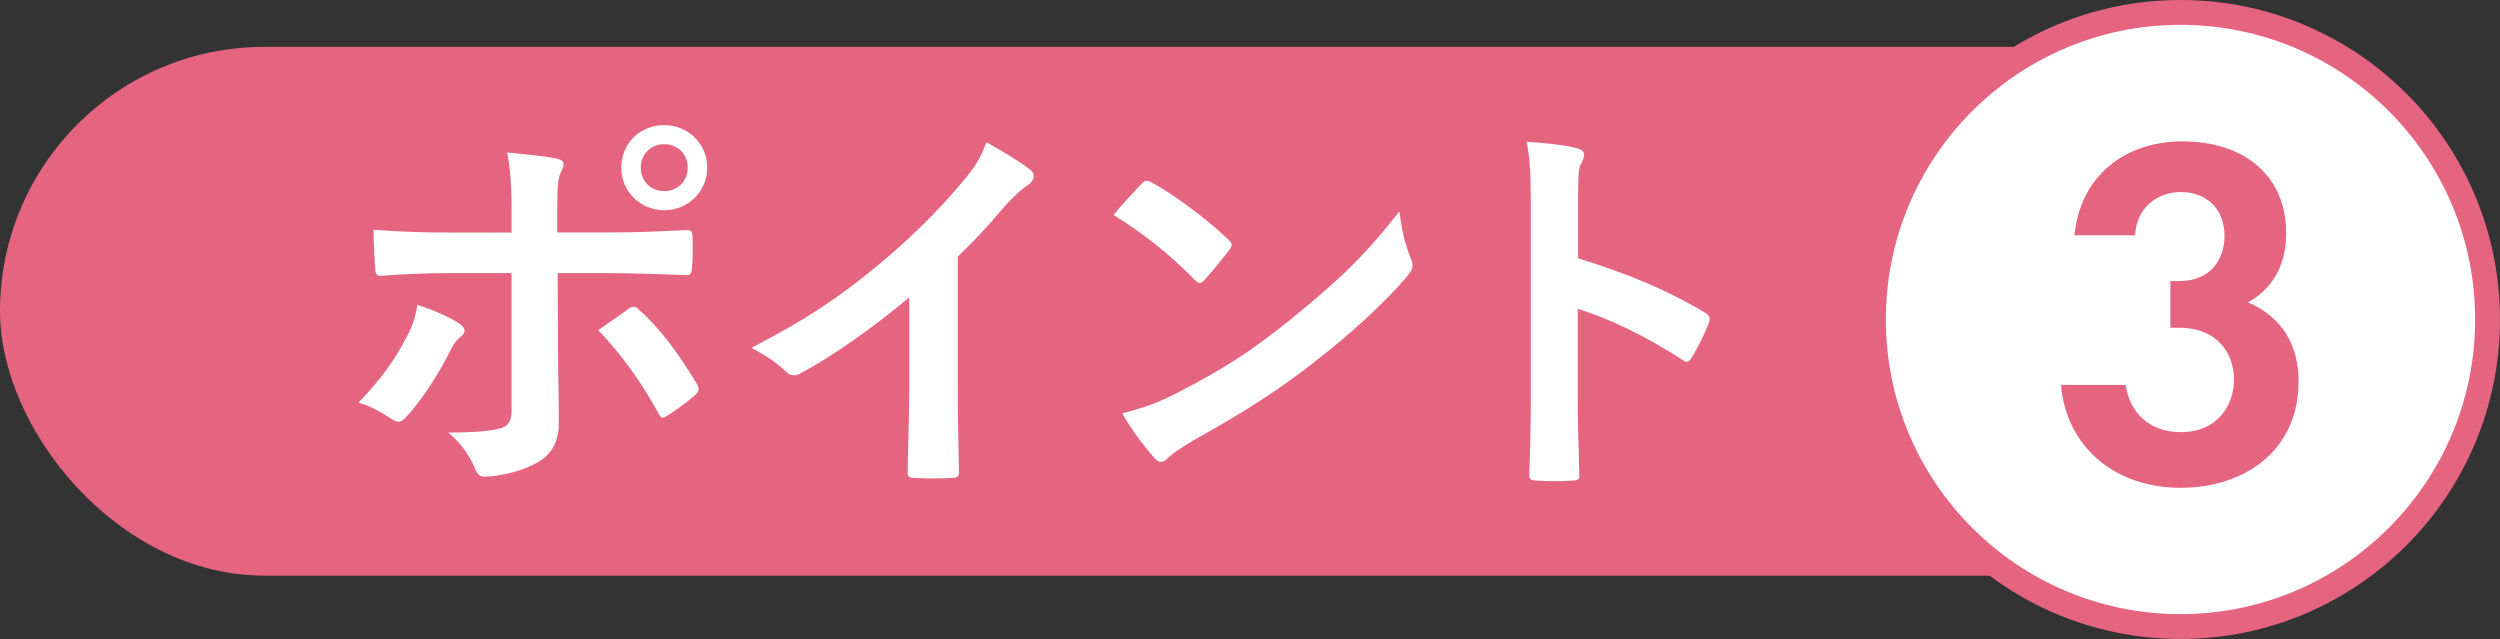
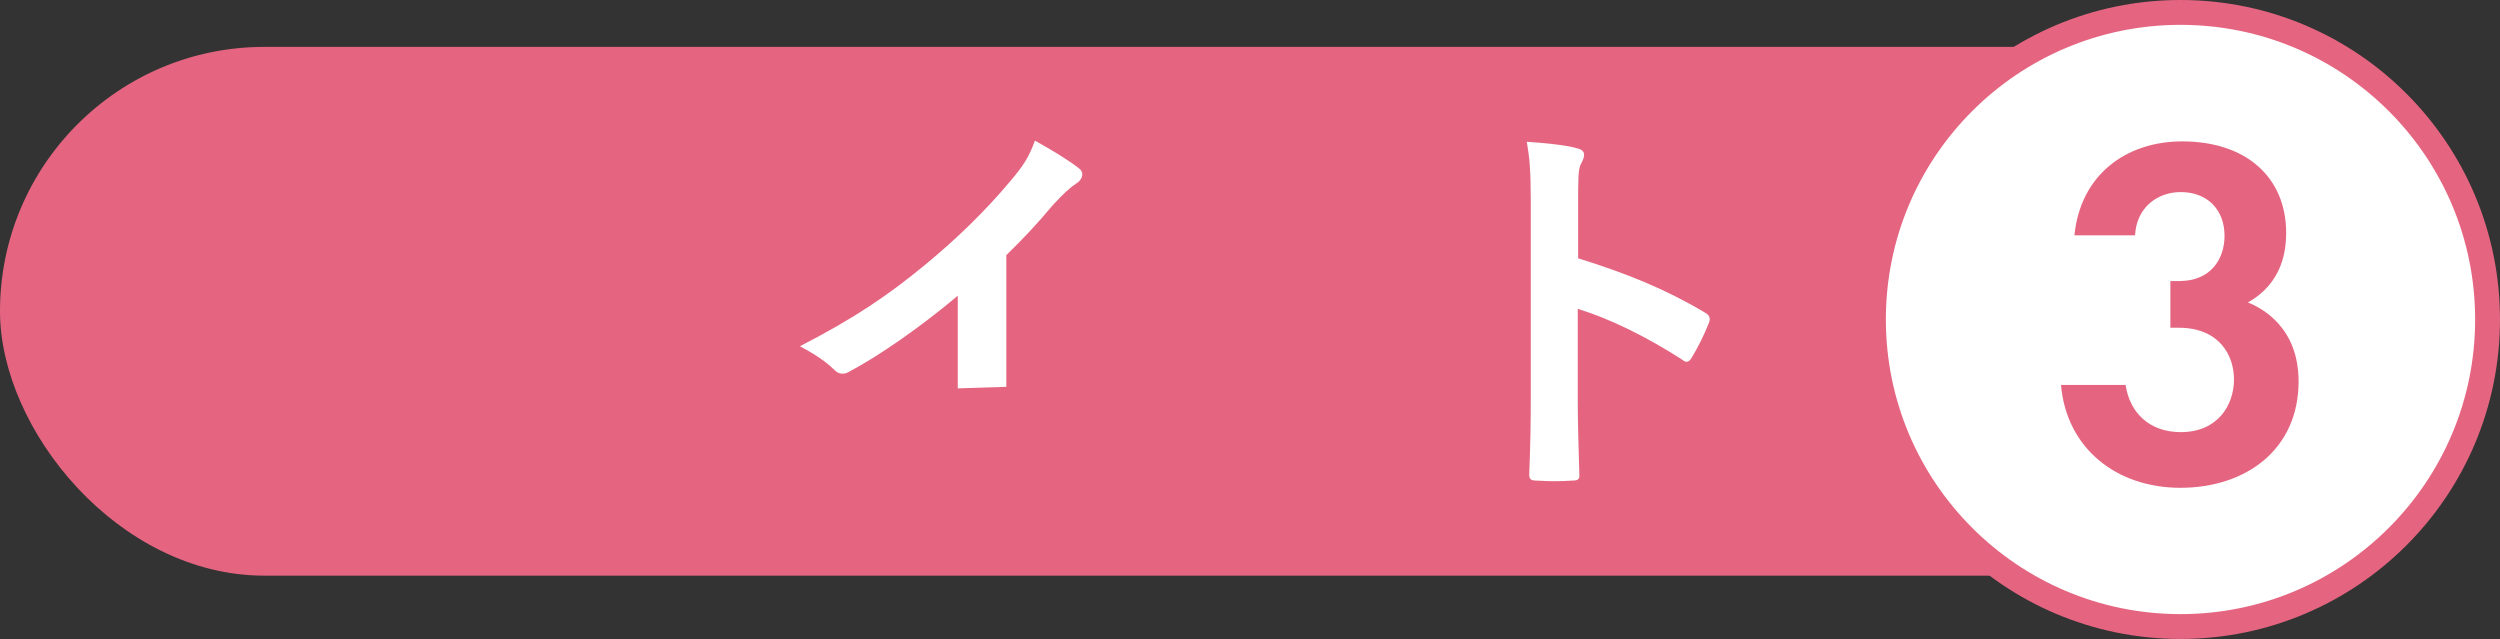
<svg xmlns="http://www.w3.org/2000/svg" id="b" width="100.625" height="25.719" viewBox="0 0 100.625 25.719">
  <rect x="0" y="0" width="100.625" height="25.719" fill="#333333" stroke="none" />
  <g id="c">
    <g>
      <rect x="0" y="1.887" width="100.125" height="21.283" rx="10.641" ry="10.641" fill="#e56581" />
      <circle cx="87.765" cy="12.859" r="12.359" fill="#fff" stroke="#e56581" stroke-miterlimit="10" />
      <path d="M83.495,9.472c.24-2.42,2.061-3.781,4.342-3.781,2.561,0,4.181,1.44,4.181,3.681,0,.7-.141,2.02-1.54,2.8,.54,.22,2.04,.98,2.04,3.181,0,2.741-2.12,4.281-4.761,4.281-2.561,0-4.581-1.581-4.802-4.141h2.601c.16,1.1,.94,1.9,2.221,1.9,1.5,0,2.141-1.1,2.141-2.121,0-.98-.601-2.08-2.221-2.08h-.34v-1.88h.36c1.28,0,1.82-.9,1.82-1.821,0-1.06-.7-1.76-1.761-1.76-.92,0-1.78,.6-1.84,1.74h-2.441Z" fill="#e56581" />
      <g>
-         <path d="M18.461,13.007c.256,.176,.352,.336,.063,.56-.16,.128-.271,.288-.399,.544-.417,.848-1.121,1.969-1.777,2.673-.192,.208-.32,.256-.561,.096-.464-.304-.912-.561-1.36-.672,.929-.96,1.505-1.792,1.938-2.641,.239-.432,.352-.784,.432-1.296,.656,.208,1.265,.48,1.665,.736Zm2.129-4.402c0-1.008-.032-1.745-.177-2.465,.753,.064,1.585,.16,1.985,.24,.32,.064,.352,.224,.192,.528-.145,.272-.16,.64-.16,1.601v.849h1.969c1.393,0,2.48-.064,3.265-.096,.145-.016,.208,.08,.208,.256,.017,.417,.017,.833-.016,1.249-.016,.208-.064,.32-.224,.304-.993-.032-2.209-.08-3.298-.08h-1.889l.016,3.233c0,.849,.032,1.537,.032,2.785,0,.784-.288,1.312-.944,1.649-.512,.288-1.376,.512-2.049,.528-.192,0-.288-.096-.384-.336-.24-.56-.576-1.024-1.072-1.44,1.088,0,1.792-.064,2.177-.192,.256-.112,.368-.288,.368-.704v-5.522h-2.514c-.912,0-2.017,.048-2.769,.112-.145,0-.208-.128-.208-.32-.017-.288-.064-1.008-.064-1.537,1.217,.096,2.193,.112,3.01,.112h2.545v-.752Zm4.706,3.826c.191-.144,.319-.096,.447,.064,.785,.672,1.553,1.712,2.289,2.929,.145,.24,.097,.352-.08,.496-.256,.24-.704,.56-1.072,.8-.176,.112-.256,.144-.368-.064-.576-1.072-1.456-2.369-2.433-3.361,.432-.32,.849-.592,1.217-.864Zm3.169-5.683c0,.96-.769,1.713-1.729,1.713s-1.729-.752-1.729-1.713c0-.992,.769-1.712,1.729-1.712s1.729,.752,1.729,1.712Zm-2.673,0c0,.544,.399,.944,.944,.944s.944-.4,.944-.944-.4-.944-.944-.944-.944,.4-.944,.944Z" fill="#fff" />
-         <path d="M38.551,15.632c0,1.104,.016,2.049,.048,3.329,.017,.208-.063,.272-.24,.272-.512,.032-1.088,.032-1.601,0-.176,0-.24-.064-.224-.256,.016-1.152,.063-2.193,.063-3.281v-3.729c-1.408,1.185-3.121,2.401-4.401,3.073-.08,.048-.16,.064-.24,.064-.128,0-.224-.048-.336-.16-.368-.368-.896-.688-1.377-.944,2.209-1.136,3.569-2.065,5.042-3.281,1.265-1.041,2.417-2.161,3.41-3.345,.544-.64,.752-.96,1.008-1.649,.721,.4,1.425,.833,1.777,1.121,.096,.064,.128,.16,.128,.24,0,.128-.097,.272-.225,.352-.271,.176-.528,.416-.96,.88-.624,.752-1.217,1.376-1.873,2.017v5.298Z" fill="#fff" />
-         <path d="M45.939,7.404c.063-.08,.144-.128,.224-.128,.064,0,.129,.032,.208,.08,.816,.432,2.146,1.409,3.058,2.273,.096,.096,.145,.16,.145,.224s-.032,.128-.097,.208c-.24,.32-.768,.96-.992,1.201-.08,.08-.128,.128-.192,.128-.063,0-.128-.048-.208-.128-.96-.993-2.112-1.905-3.265-2.609,.352-.432,.816-.928,1.12-1.249Zm1.393,8.436c1.953-1.008,2.993-1.681,4.609-2.977,1.953-1.585,3.025-2.609,4.386-4.354,.097,.8,.24,1.345,.448,1.873,.049,.112,.08,.208,.08,.304,0,.144-.08,.272-.256,.48-.849,.992-2.225,2.273-3.682,3.394-1.328,1.04-2.673,1.937-4.834,3.137-.72,.432-.928,.592-1.072,.736-.096,.096-.192,.16-.288,.16-.08,0-.176-.064-.272-.176-.399-.448-.896-1.104-1.28-1.777,.816-.224,1.312-.368,2.161-.8Z" fill="#fff" />
+         <path d="M38.551,15.632v-3.729c-1.408,1.185-3.121,2.401-4.401,3.073-.08,.048-.16,.064-.24,.064-.128,0-.224-.048-.336-.16-.368-.368-.896-.688-1.377-.944,2.209-1.136,3.569-2.065,5.042-3.281,1.265-1.041,2.417-2.161,3.41-3.345,.544-.64,.752-.96,1.008-1.649,.721,.4,1.425,.833,1.777,1.121,.096,.064,.128,.16,.128,.24,0,.128-.097,.272-.225,.352-.271,.176-.528,.416-.96,.88-.624,.752-1.217,1.376-1.873,2.017v5.298Z" fill="#fff" />
        <path d="M63.52,10.397c1.952,.608,3.505,1.233,5.09,2.177,.176,.096,.256,.208,.176,.416-.208,.528-.464,1.024-.688,1.393-.063,.112-.128,.176-.208,.176-.048,0-.111-.016-.176-.08-1.473-.944-2.913-1.649-4.21-2.049v3.537c0,1.041,.032,1.985,.064,3.137,.016,.192-.064,.24-.288,.24-.465,.032-.961,.032-1.425,0-.224,0-.304-.048-.304-.24,.048-1.184,.063-2.128,.063-3.153v-7.875c0-1.2-.048-1.729-.16-2.369,.736,.048,1.537,.128,2.001,.256,.225,.048,.305,.144,.305,.272,0,.096-.049,.224-.129,.368-.111,.208-.111,.608-.111,1.505v2.289Z" fill="#fff" />
      </g>
    </g>
  </g>
</svg>